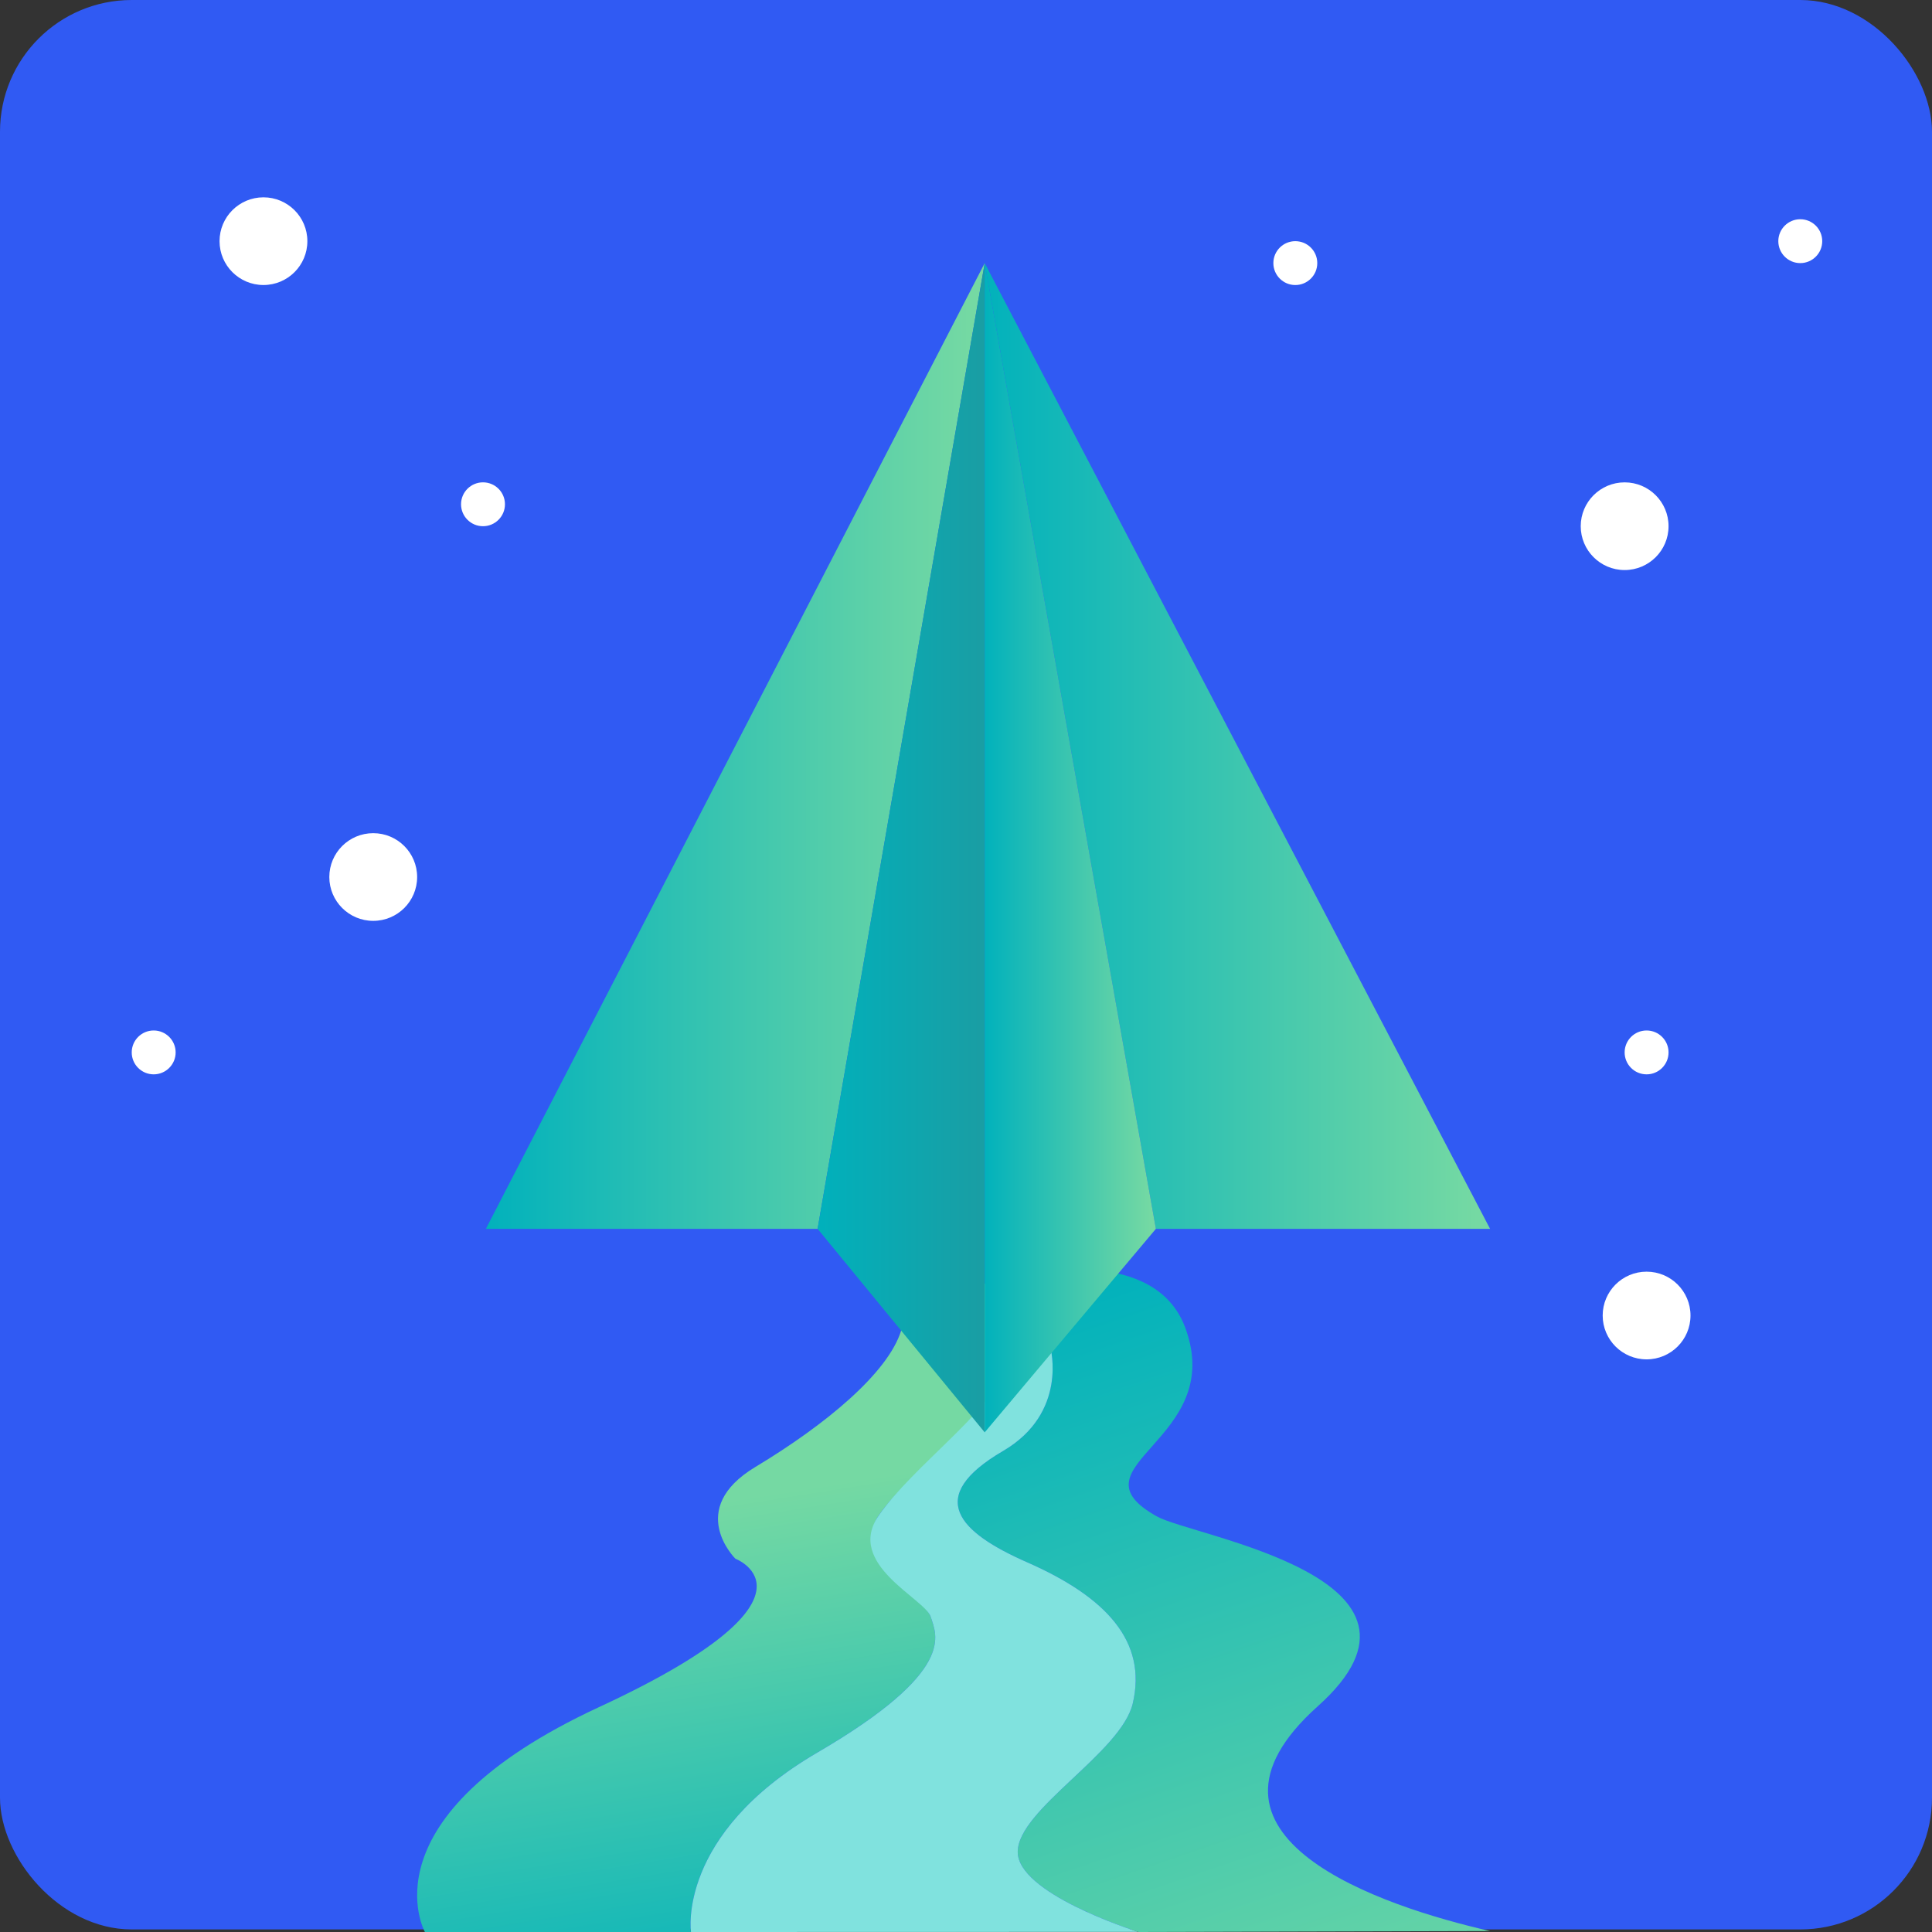
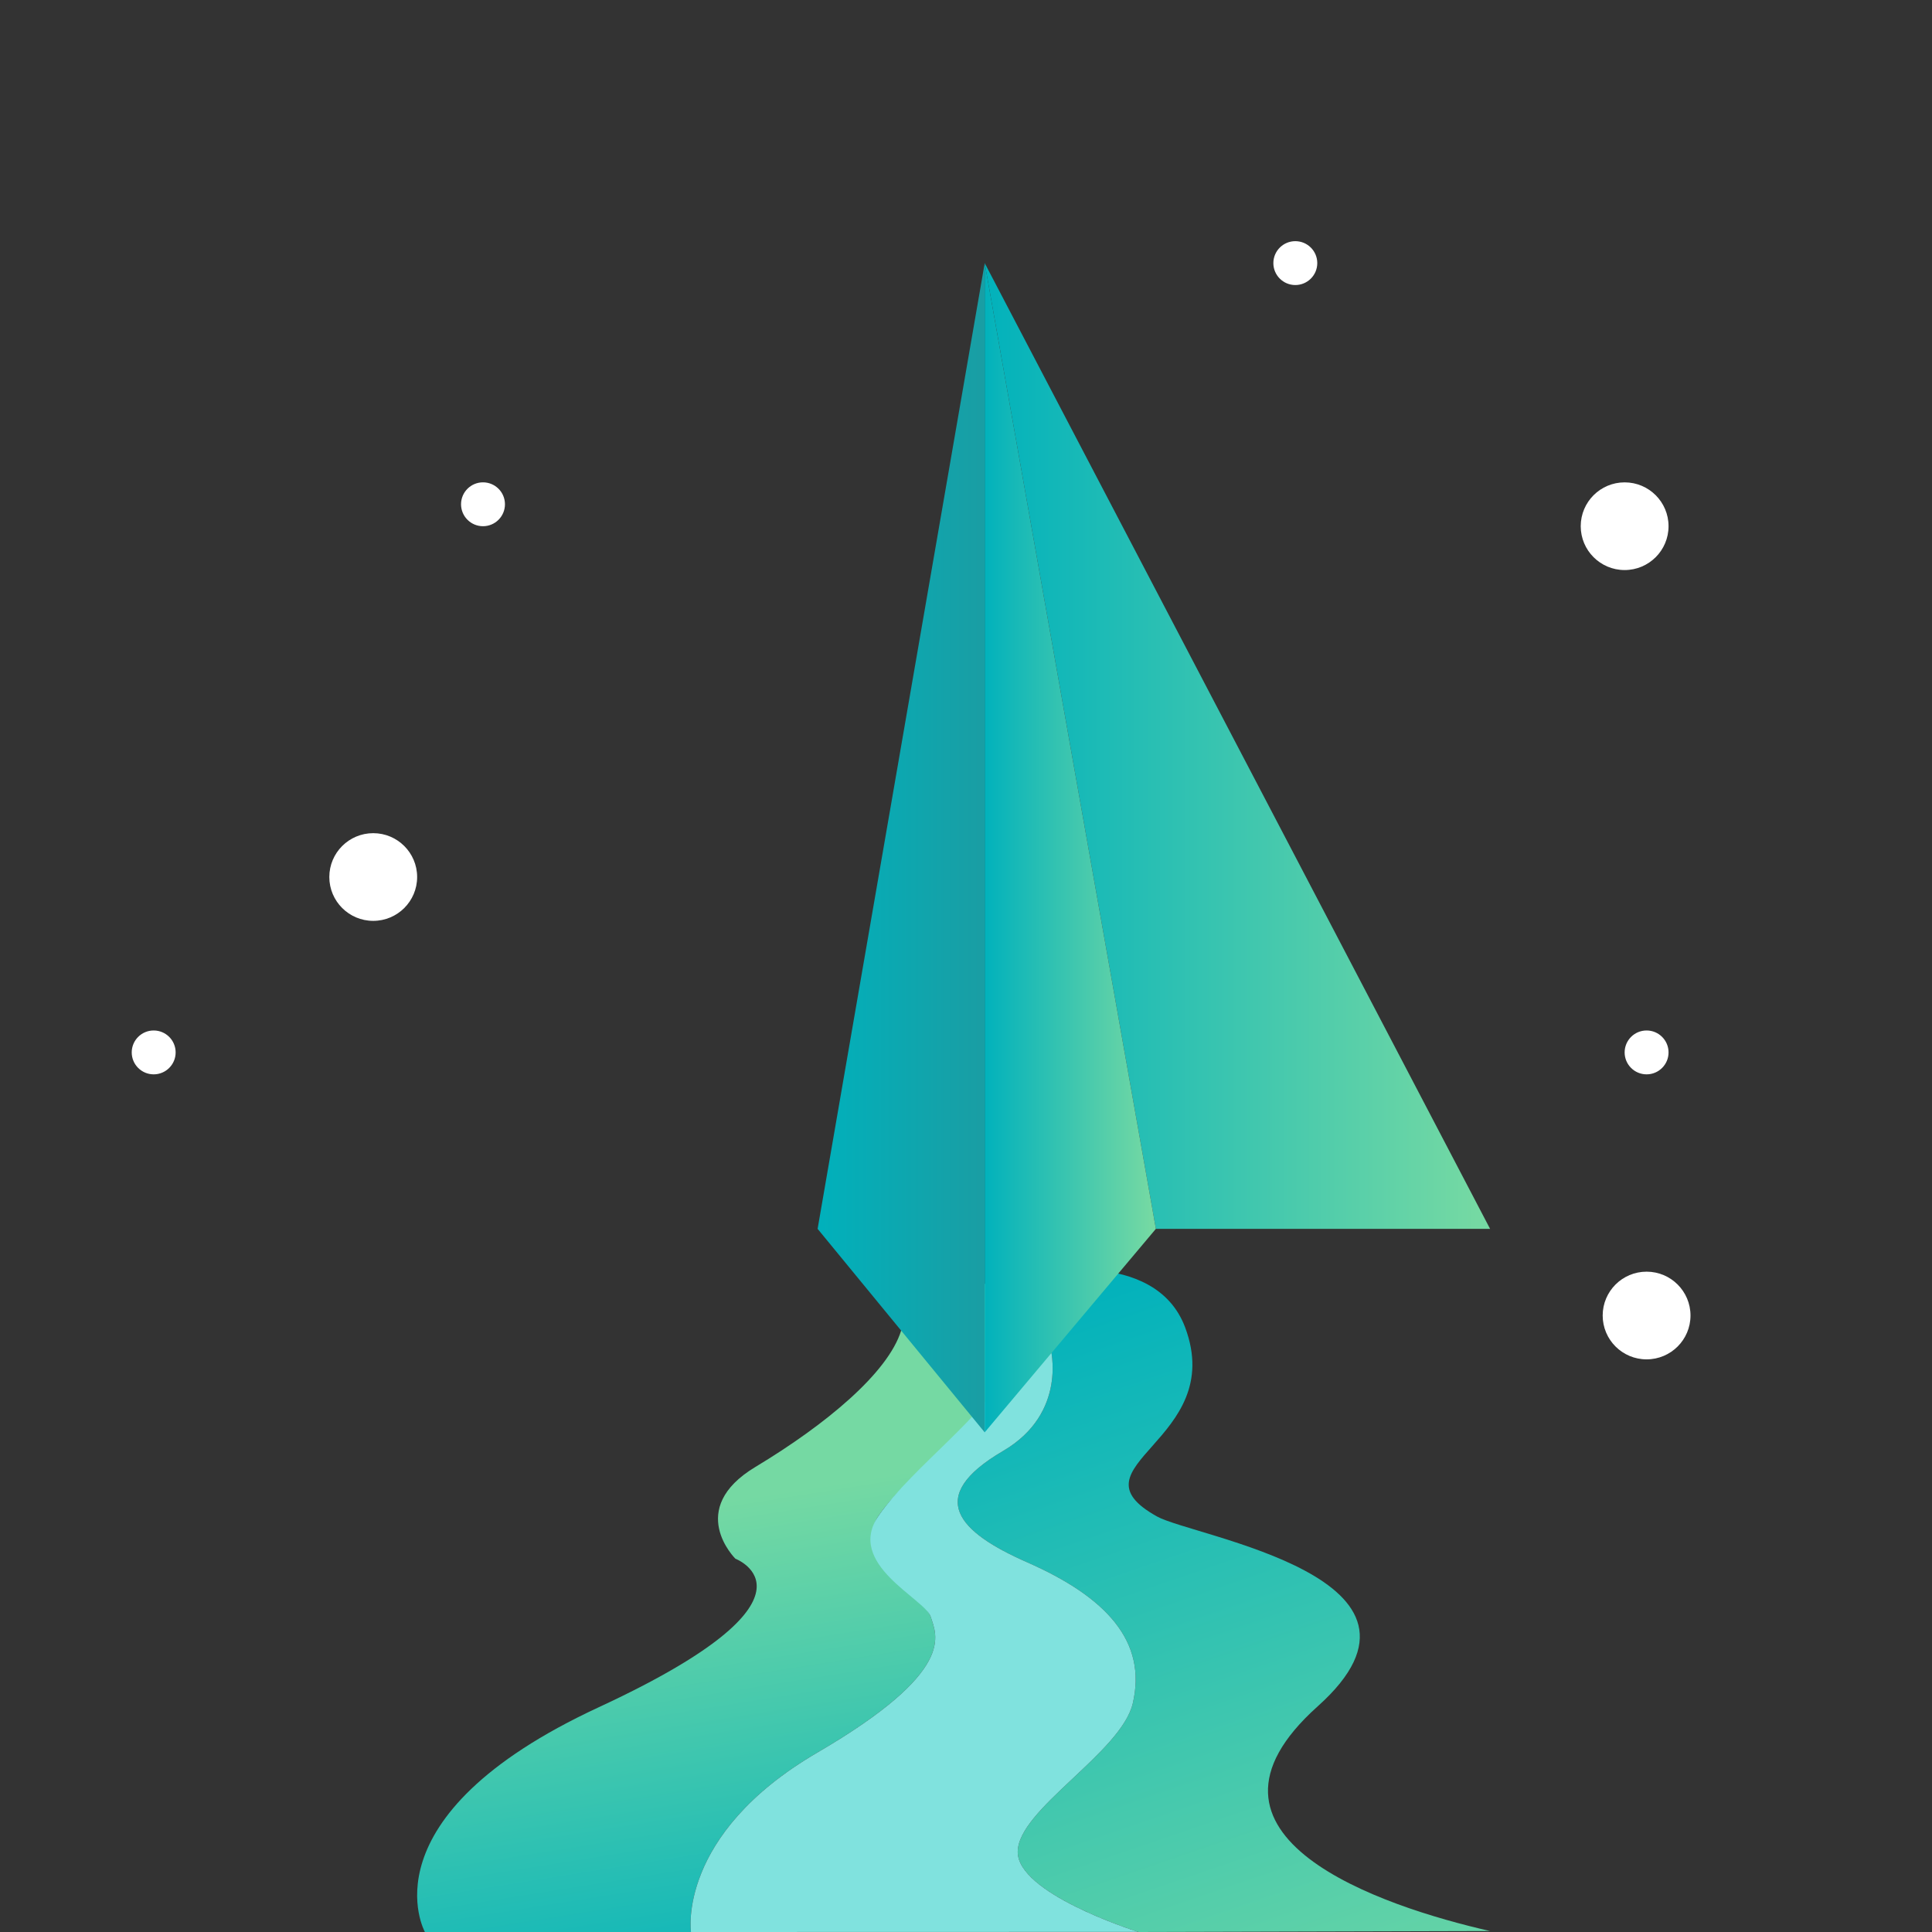
<svg xmlns="http://www.w3.org/2000/svg" fill="none" height="100%" overflow="visible" preserveAspectRatio="none" style="display: block;" viewBox="0 0 88 88" width="100%">
  <rect x="0" y="0" width="88" height="88" fill="#333333" stroke="none" />
  <g id="Group 1026">
-     <rect fill="#305AF3" height="87.883" id="Rectangle 1368" rx="6" width="88" />
    <g id="Layer x0020 1">
      <g id="Vector">
</g>
      <path clip-rule="evenodd" d="M67.871 87.956L51.86 88C51.86 88 46.356 86.286 46.356 84.353C46.356 82.421 51.068 79.832 51.596 77.588C52.259 74.771 50.396 72.747 46.79 71.163C43.67 69.792 42.091 68.194 45.691 66.088C48.658 64.353 47.846 61.388 47.846 61.388L46.944 58.027C46.944 58.027 52.596 56.753 53.983 60.465C55.912 65.632 48.545 66.768 52.707 69.077C54.37 69.999 66.571 71.857 60.021 77.72C53.38 83.665 62.968 86.842 67.871 87.956V87.956Z" fill="url(#paint0_linear_0_12118)" fill-rule="evenodd" id="Vector_2" />
      <path clip-rule="evenodd" d="M19.354 88C19.354 88 16.451 82.78 27.272 77.763C38.094 72.747 33.497 70.998 33.497 70.998C33.497 70.998 31.207 68.742 34.408 66.817C37.61 64.891 40.444 62.54 41.046 60.607C41.648 58.675 43.534 56.676 43.534 56.676L47.172 61.601L44.134 65.242C42.92 66.45 41.231 67.301 40.028 69.022C38.826 70.742 42.137 72.818 42.393 73.645C42.648 74.472 43.623 76.095 37.22 79.832C30.817 83.569 31.471 88 31.471 88H19.354ZM43.534 87.997V88H31.471L43.534 87.997Z" fill="url(#paint1_linear_0_12118)" fill-rule="evenodd" id="Vector_3" />
      <path clip-rule="evenodd" d="M31.472 88C31.472 88 30.817 83.57 37.221 79.832C43.623 76.095 42.648 74.473 42.393 73.645C42.138 72.818 38.474 71.247 40.029 69.022C41.584 66.797 45.119 64.288 45.615 62.586L46.944 58.027L47.846 61.388C47.846 61.388 48.657 64.353 45.691 66.088C42.091 68.194 43.67 69.792 46.79 71.163C50.396 72.747 52.258 74.771 51.596 77.588C51.068 79.832 46.356 82.421 46.356 84.353C46.356 86.226 51.52 87.892 51.844 87.995L31.472 88V88Z" fill="#80E2DE" fill-rule="evenodd" id="Vector_4" />
-       <path clip-rule="evenodd" d="M44.852 11.984L22.131 55.972H37.24L44.852 11.984Z" fill="url(#paint2_linear_0_12118)" fill-rule="evenodd" id="Vector_5" />
      <path clip-rule="evenodd" d="M52.649 55.972L44.852 11.984L67.871 55.972H52.649Z" fill="url(#paint3_linear_0_12118)" fill-rule="evenodd" id="Vector_6" />
      <path clip-rule="evenodd" d="M44.852 65.242V11.984L37.241 55.972L44.852 65.242Z" fill="url(#paint4_linear_0_12118)" fill-rule="evenodd" id="Vector_7" />
      <path clip-rule="evenodd" d="M44.852 65.242V11.984L52.649 55.972L44.852 65.242Z" fill="url(#paint5_linear_0_12118)" fill-rule="evenodd" id="Vector_8" />
    </g>
-     <ellipse cx="12" cy="10.985" fill="white" id="Ellipse 186" rx="2" ry="1.997" />
    <ellipse cx="74" cy="23.968" fill="white" id="Ellipse 187" rx="2" ry="1.997" />
    <ellipse cx="59" cy="11.984" fill="white" id="Ellipse 190" rx="1" ry="0.999" />
    <ellipse cx="22" cy="22.969" fill="white" id="Ellipse 191" rx="1" ry="0.999" />
    <ellipse cx="7" cy="47.936" fill="white" id="Ellipse 192" rx="1" ry="0.999" />
    <ellipse cx="75" cy="47.936" fill="white" id="Ellipse 193" rx="1" ry="0.999" />
-     <ellipse cx="82" cy="10.985" fill="white" id="Ellipse 194" rx="1" ry="0.999" />
    <ellipse cx="17" cy="39.947" fill="white" id="Ellipse 188" rx="2" ry="1.997" />
    <ellipse cx="75" cy="59.92" fill="white" id="Ellipse 189" rx="2" ry="1.997" />
  </g>
  <defs>
    <linearGradient gradientUnits="userSpaceOnUse" id="paint0_linear_0_12118" x1="49.5" x2="62.469" y1="57.923" y2="95.883">
      <stop stop-color="#00B1BC" />
      <stop offset="1" stop-color="#75D9A3" />
    </linearGradient>
    <linearGradient gradientUnits="userSpaceOnUse" id="paint1_linear_0_12118" x1="27.5" x2="32.986" y1="57.923" y2="92.379">
      <stop offset="0.32" stop-color="#75D9A3" />
      <stop offset="1" stop-color="#00B1BC" />
    </linearGradient>
    <linearGradient gradientUnits="userSpaceOnUse" id="paint2_linear_0_12118" x1="21.879" x2="44.276" y1="98.187" y2="98.187">
      <stop stop-color="#00B1BC" />
      <stop offset="1" stop-color="#75D9A3" />
    </linearGradient>
    <linearGradient gradientUnits="userSpaceOnUse" id="paint3_linear_0_12118" x1="44.596" x2="67.287" y1="98.187" y2="98.187">
      <stop stop-color="#00B1BC" />
      <stop offset="1" stop-color="#75D9A3" />
    </linearGradient>
    <linearGradient gradientUnits="userSpaceOnUse" id="paint4_linear_0_12118" x1="37.156" x2="44.659" y1="116.353" y2="116.353">
      <stop stop-color="#00B1BC" />
      <stop offset="1" stop-color="#199EA4" />
    </linearGradient>
    <linearGradient gradientUnits="userSpaceOnUse" id="paint5_linear_0_12118" x1="44.765" x2="52.451" y1="116.353" y2="116.353">
      <stop stop-color="#00B1BC" />
      <stop offset="1" stop-color="#75D9A3" />
    </linearGradient>
  </defs>
</svg>